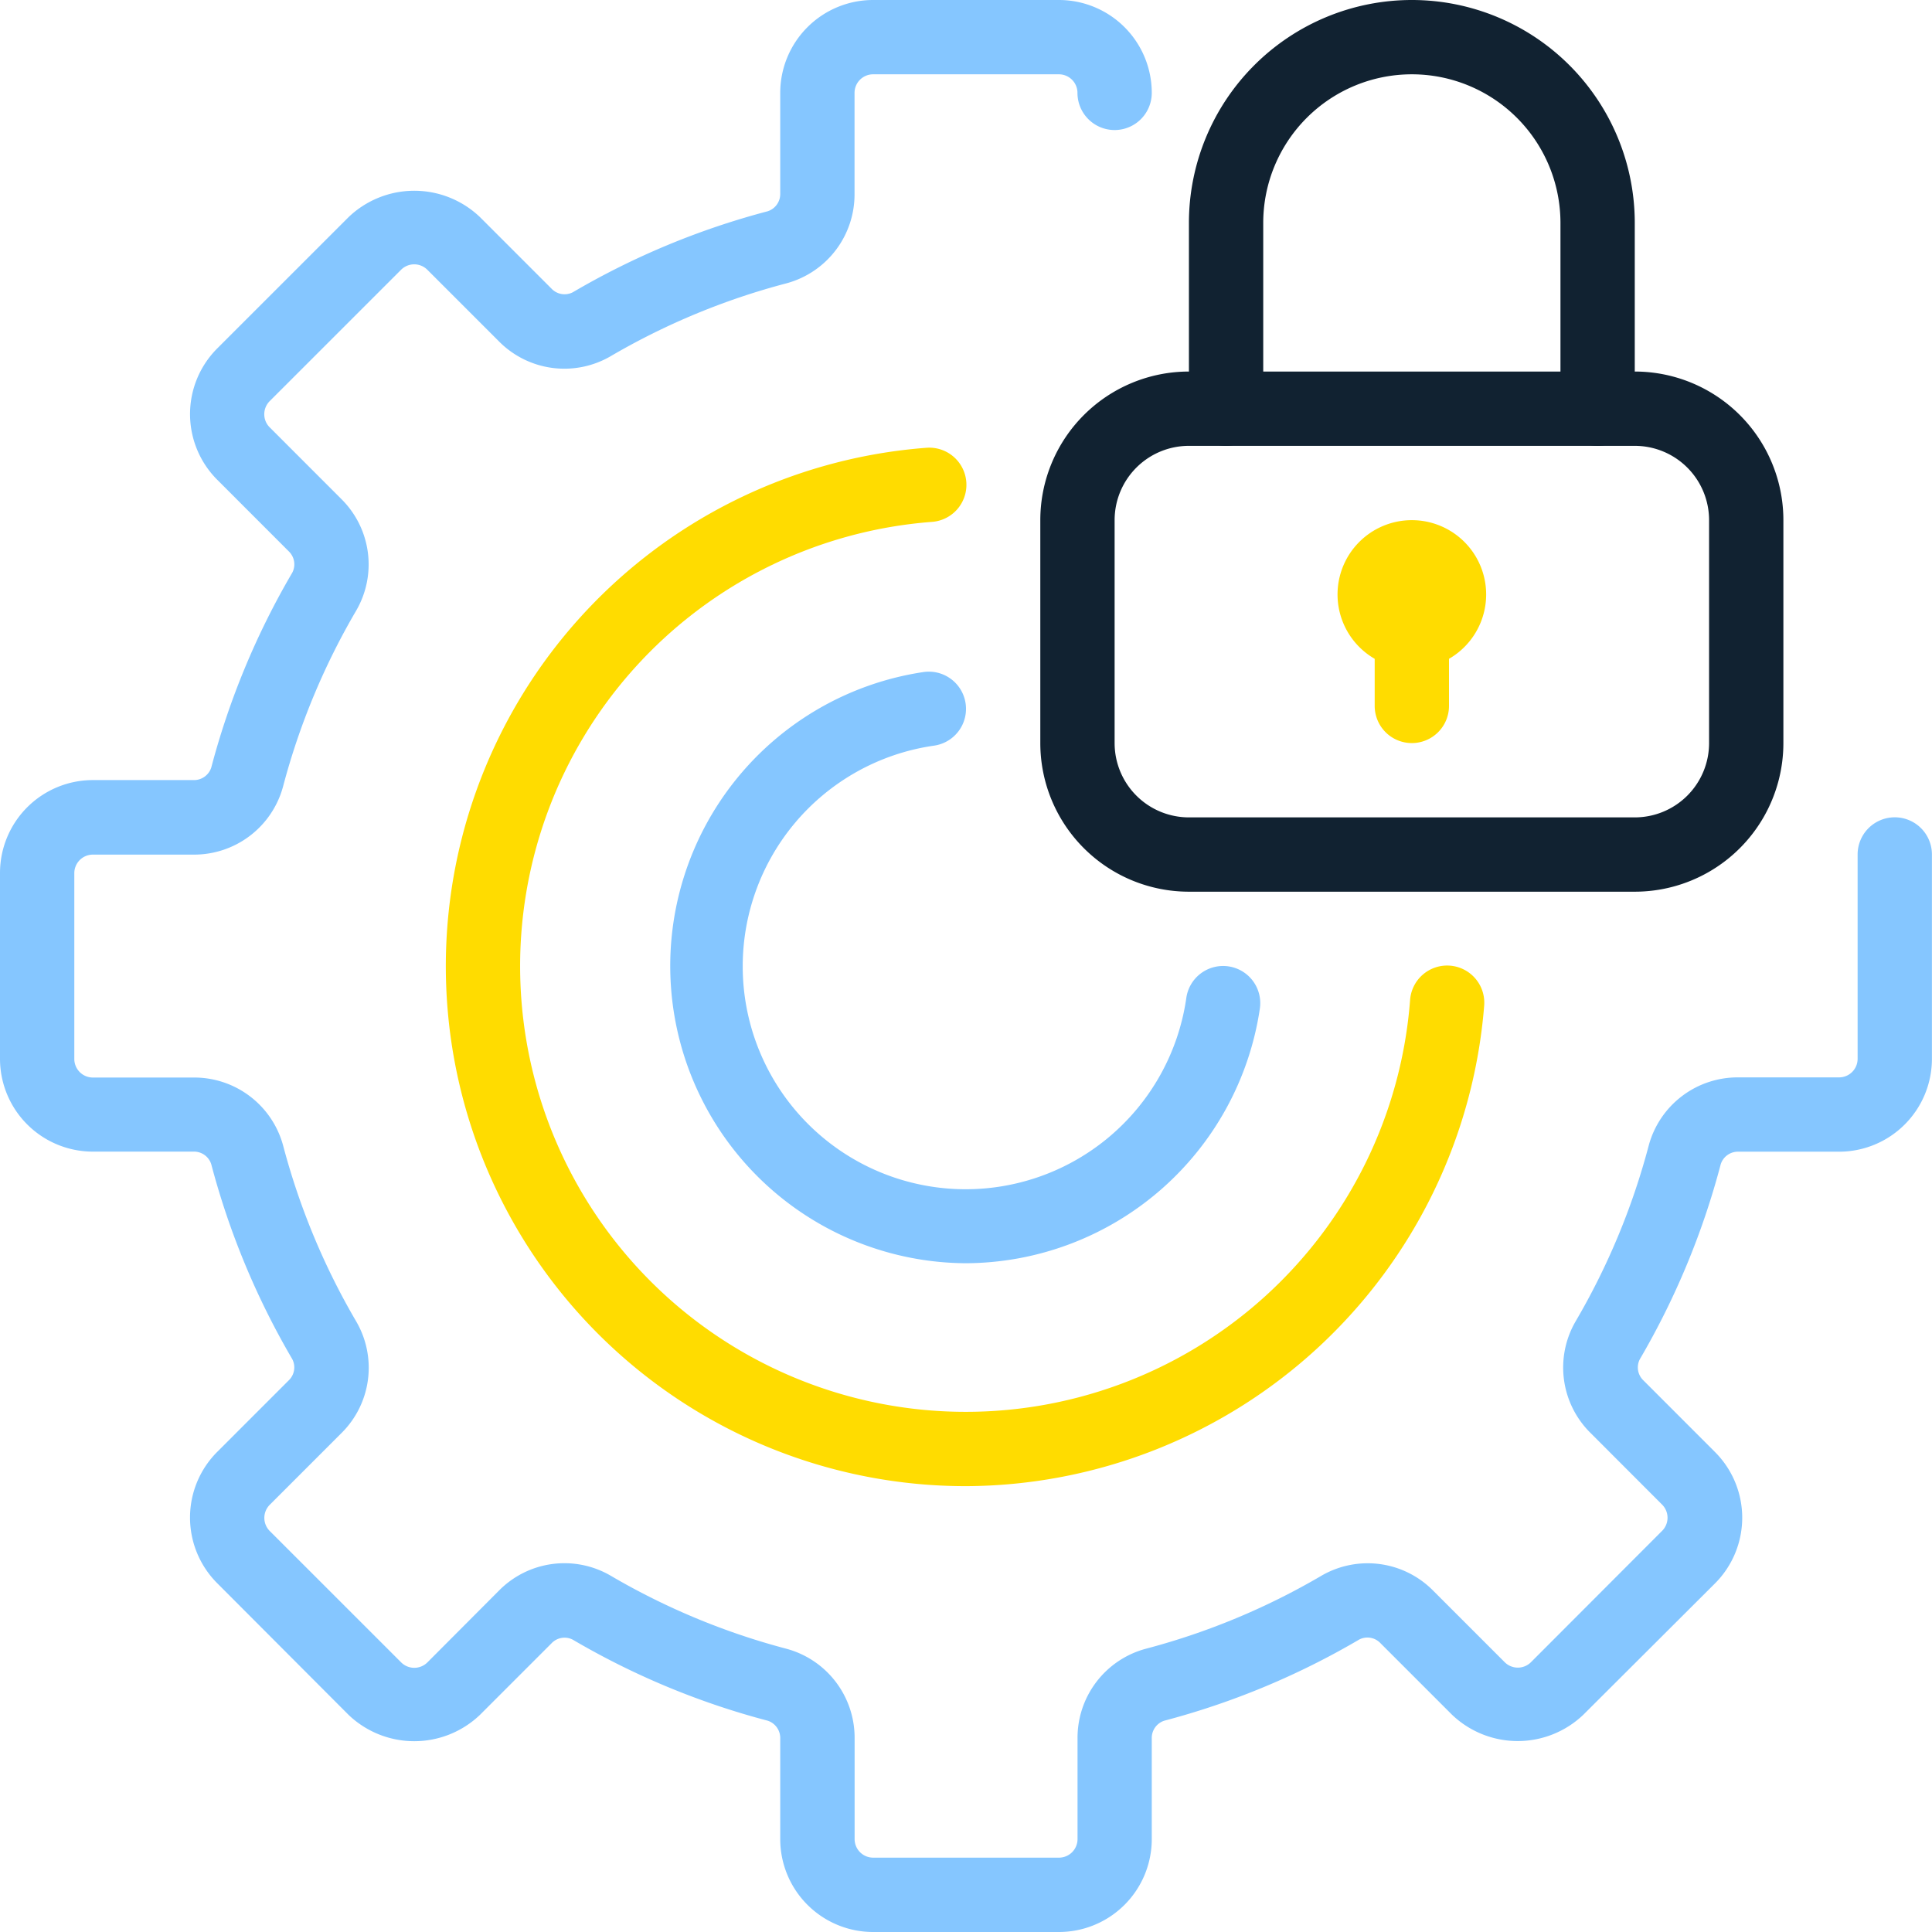
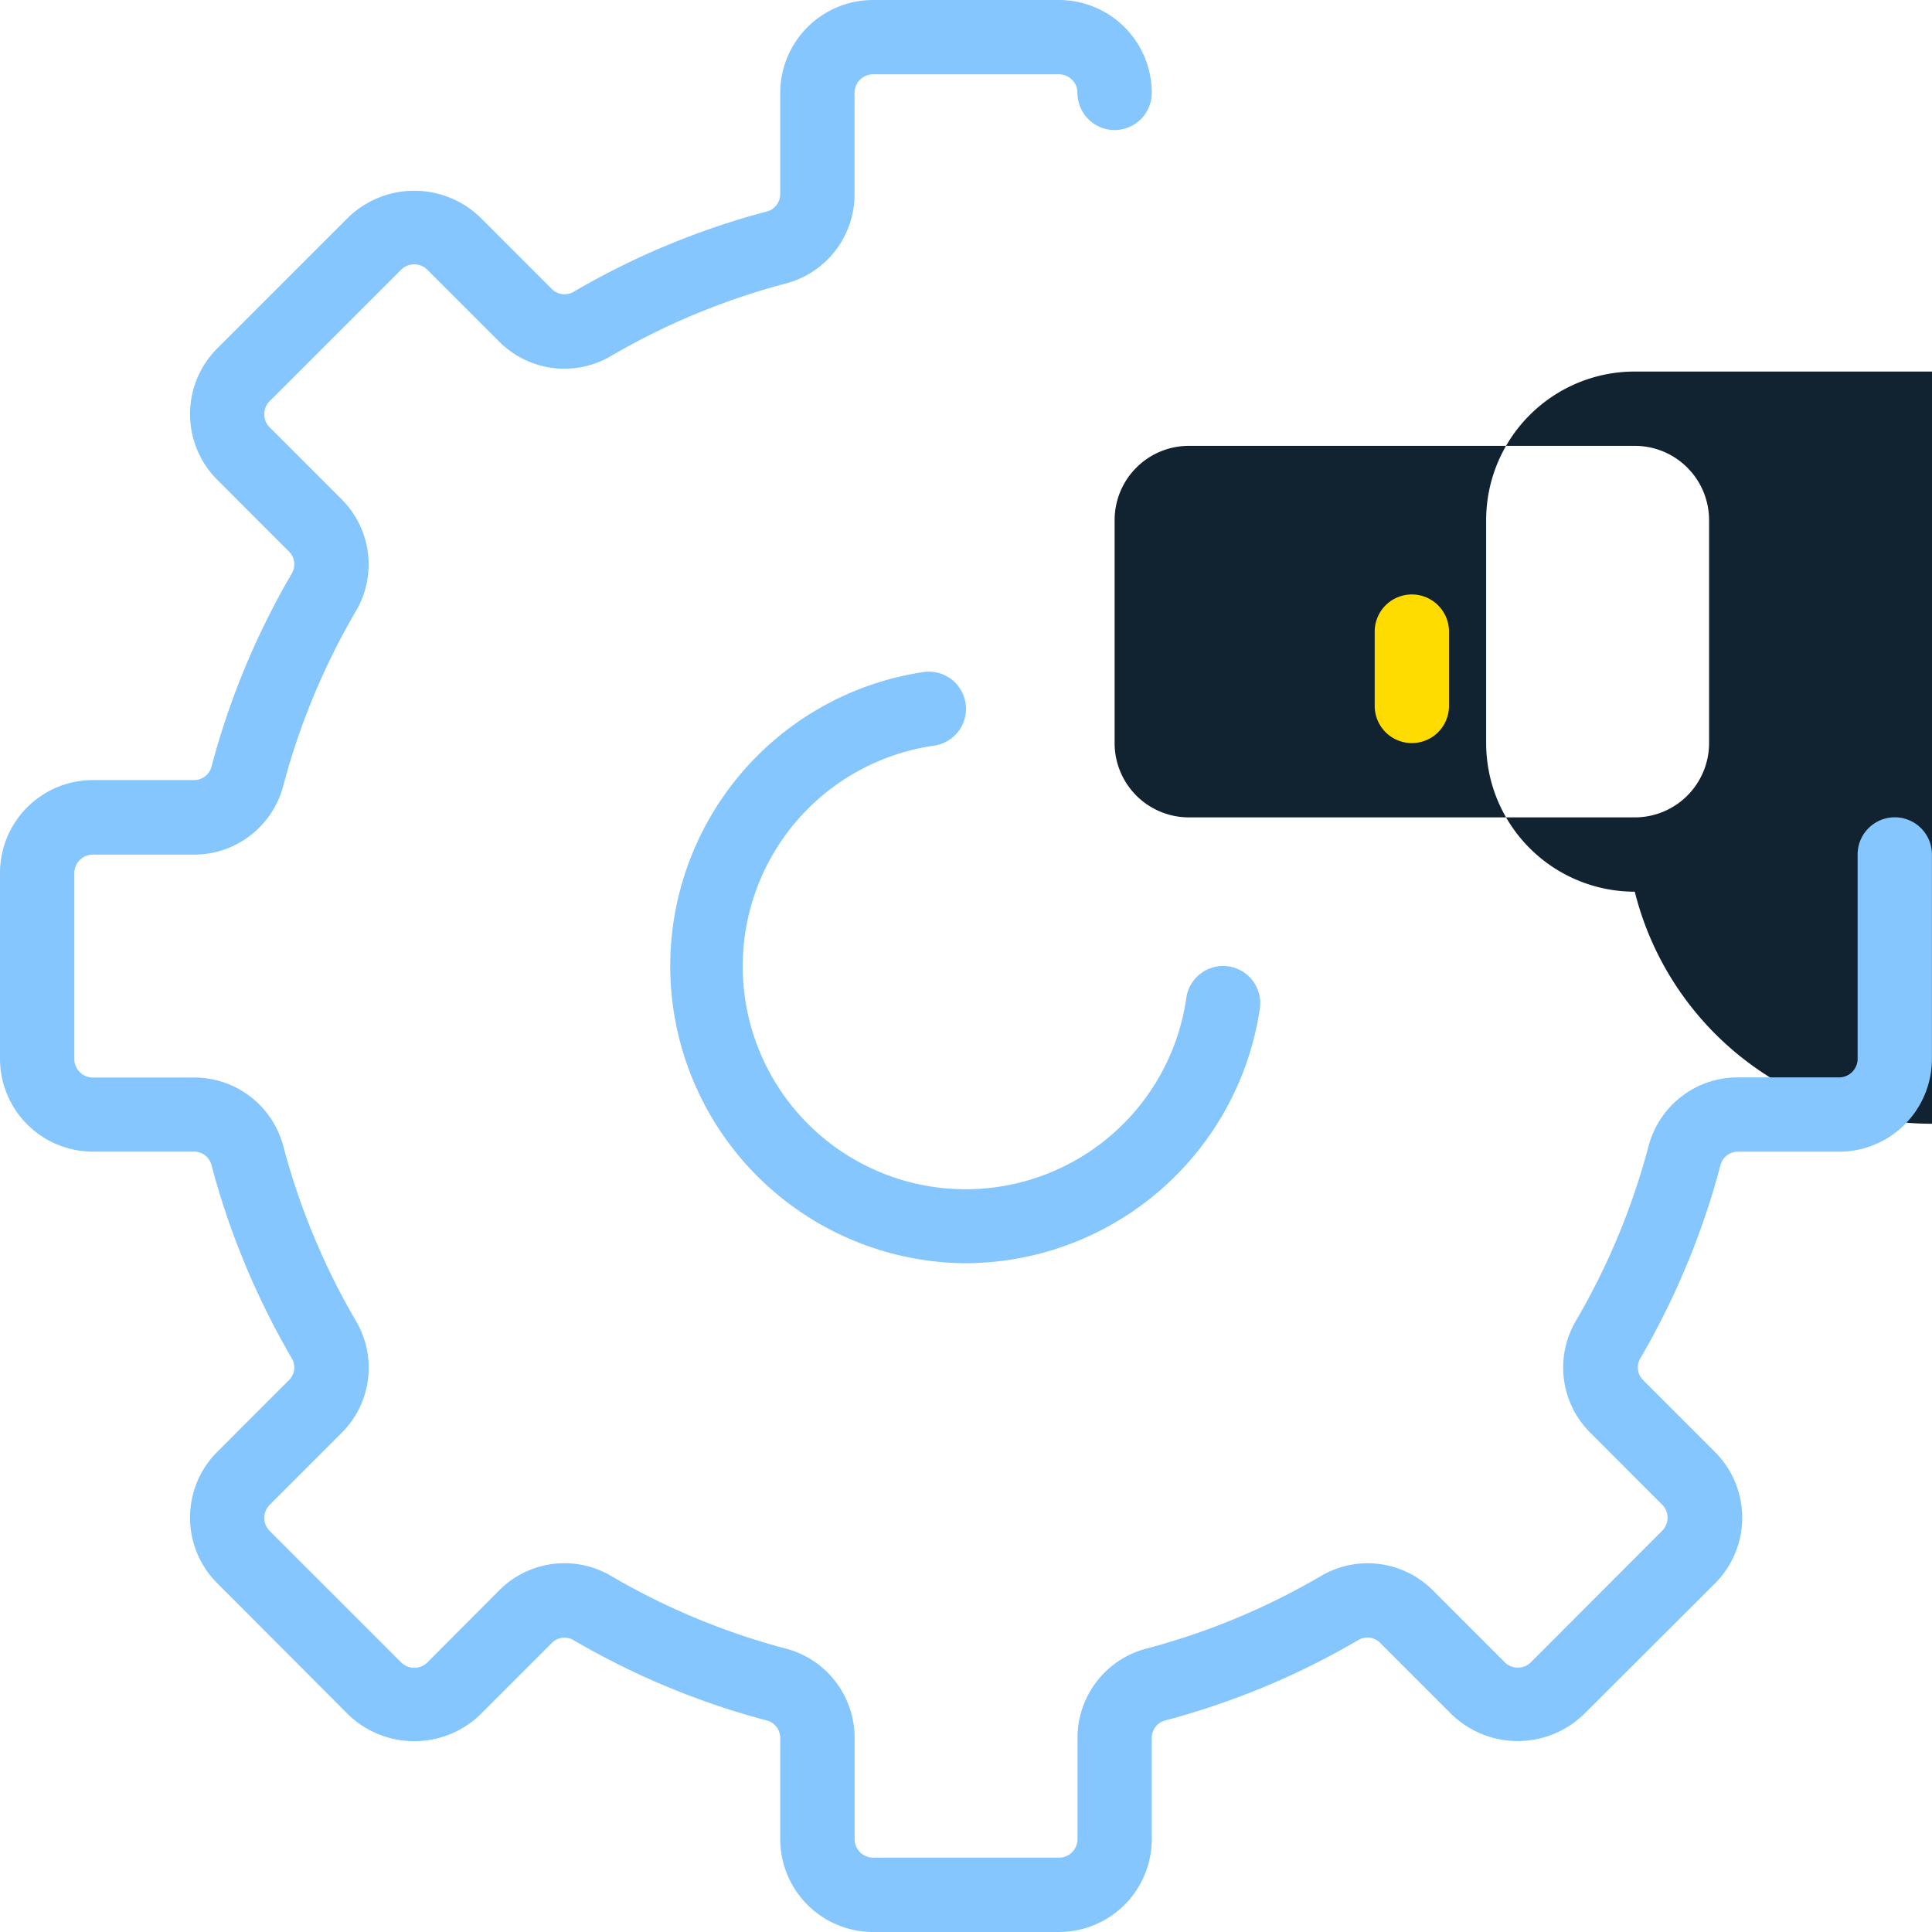
<svg xmlns="http://www.w3.org/2000/svg" width="52" height="52" viewBox="0 0 52 52">
  <g id="Group_28375" data-name="Group 28375" transform="translate(-115 -843)">
    <g id="Group_28374" data-name="Group 28374" transform="translate(87.336 796.313)">
-       <path id="Path_44383" data-name="Path 44383" d="M53.664,86.687A13.994,13.994,0,0,1,52.587,58.74a1,1,0,1,1,.153,1.994A11.994,11.994,0,1,0,65.616,73.61a1,1,0,1,1,1.994.153A14.05,14.05,0,0,1,53.664,86.687Z" fill="#ffdc00" />
      <path id="Path_44384" data-name="Path 44384" d="M53.664,80.687a8,8,0,0,1-1.143-15.912,1,1,0,0,1,.285,1.981,6,6,0,1,0,6.788,6.789,1,1,0,1,1,1.98.283A8.033,8.033,0,0,1,53.664,80.687Z" fill="#85c6ff" />
-       <path id="Path_44385" data-name="Path 44385" d="M71.664,70.687h-12a4,4,0,0,1-4-4v-6a4,4,0,0,1,4-4h12a4,4,0,0,1,4,4v6A4,4,0,0,1,71.664,70.687Zm-12-12a2,2,0,0,0-2,2v6a2,2,0,0,0,2,2h12a2,2,0,0,0,2-2v-6a2,2,0,0,0-2-2Z" fill="#112231" />
-       <path id="Path_44386" data-name="Path 44386" d="M70.664,58.687a1,1,0,0,1-1-1v-5a4,4,0,0,0-8,0v5a1,1,0,0,1-2,0v-5a6,6,0,0,1,12,0v5A1,1,0,0,1,70.664,58.687Z" fill="#112231" />
-       <path id="Path_44387" data-name="Path 44387" d="M65.664,64.687a2,2,0,1,1,2-2A2,2,0,0,1,65.664,64.687Zm0-2h0Zm0,0h0Zm0,0h0Zm0,0h0Zm0,0h0Zm0,0h0Zm0,0h0Zm0,0h0Z" fill="#ffdc00" />
+       <path id="Path_44385" data-name="Path 44385" d="M71.664,70.687a4,4,0,0,1-4-4v-6a4,4,0,0,1,4-4h12a4,4,0,0,1,4,4v6A4,4,0,0,1,71.664,70.687Zm-12-12a2,2,0,0,0-2,2v6a2,2,0,0,0,2,2h12a2,2,0,0,0,2-2v-6a2,2,0,0,0-2-2Z" fill="#112231" />
      <path id="Path_44388" data-name="Path 44388" d="M65.664,66.687a1,1,0,0,1-1-1v-2a1,1,0,0,1,2,0v2A1,1,0,0,1,65.664,66.687Z" fill="#ffdc00" />
      <path id="Path_44389" data-name="Path 44389" d="M56.164,98.687h-5a2.5,2.5,0,0,1-2.5-2.5V93.479A.489.489,0,0,0,48.327,93a20.834,20.834,0,0,1-5.247-2.181.482.482,0,0,0-.574.1l-1.924,1.924a2.56,2.56,0,0,1-3.536,0L33.511,89.3a2.5,2.5,0,0,1,0-3.536l1.924-1.924a.483.483,0,0,0,.095-.573,20.936,20.936,0,0,1-2.181-5.248.487.487,0,0,0-.478-.336H30.164a2.5,2.5,0,0,1-2.5-2.5v-5a2.5,2.5,0,0,1,2.5-2.5h2.708a.488.488,0,0,0,.478-.337A20.914,20.914,0,0,1,35.531,62.1a.485.485,0,0,0-.095-.574L33.511,59.6a2.5,2.5,0,0,1,0-3.535l3.536-3.535a2.558,2.558,0,0,1,3.535,0l1.924,1.924a.484.484,0,0,0,.574.1,20.87,20.87,0,0,1,5.247-2.181.488.488,0,0,0,.337-.478V49.187a2.5,2.5,0,0,1,2.5-2.5h5a2.5,2.5,0,0,1,2.5,2.5,1,1,0,0,1-2,0,.5.5,0,0,0-.5-.5h-5a.5.5,0,0,0-.5.5V51.9a2.48,2.48,0,0,1-1.829,2.412A18.841,18.841,0,0,0,44.09,56.28a2.476,2.476,0,0,1-3-.408l-1.924-1.924a.5.5,0,0,0-.707,0l-3.536,3.535a.5.5,0,0,0-.146.354.494.494,0,0,0,.146.352l1.925,1.926a2.476,2.476,0,0,1,.407,3,18.9,18.9,0,0,0-1.973,4.744,2.48,2.48,0,0,1-2.412,1.83H30.164a.5.5,0,0,0-.5.5v5a.5.5,0,0,0,.5.5h2.708a2.479,2.479,0,0,1,2.412,1.829,18.921,18.921,0,0,0,1.973,4.745,2.474,2.474,0,0,1-.407,3l-1.925,1.925a.5.5,0,0,0,0,.707l3.536,3.535a.5.5,0,0,0,.707,0L41.092,89.5a2.474,2.474,0,0,1,3-.408,18.841,18.841,0,0,0,4.745,1.973,2.481,2.481,0,0,1,1.829,2.413v2.708a.5.5,0,0,0,.5.5h5a.5.5,0,0,0,.5-.5V93.479a2.481,2.481,0,0,1,1.828-2.413,18.841,18.841,0,0,0,4.745-1.973,2.477,2.477,0,0,1,3,.408l1.924,1.924a.5.5,0,0,0,.707,0L72.4,87.89a.5.5,0,0,0,.146-.354.5.5,0,0,0-.146-.352l-1.924-1.926a2.474,2.474,0,0,1-.408-3,18.9,18.9,0,0,0,1.973-4.744,2.479,2.479,0,0,1,2.413-1.829h2.708a.5.5,0,0,0,.5-.5v-5.5a1,1,0,0,1,2,0v5.5a2.5,2.5,0,0,1-2.5,2.5H74.456a.486.486,0,0,0-.478.336A20.938,20.938,0,0,1,71.8,83.271a.482.482,0,0,0,.1.573l1.924,1.925a2.5,2.5,0,0,1,0,3.535L70.28,92.839a2.558,2.558,0,0,1-3.535,0l-1.924-1.924a.482.482,0,0,0-.573-.1A20.856,20.856,0,0,1,59,93a.488.488,0,0,0-.336.479v2.708A2.5,2.5,0,0,1,56.164,98.687Z" fill="#85c6ff" />
    </g>
  </g>
</svg>